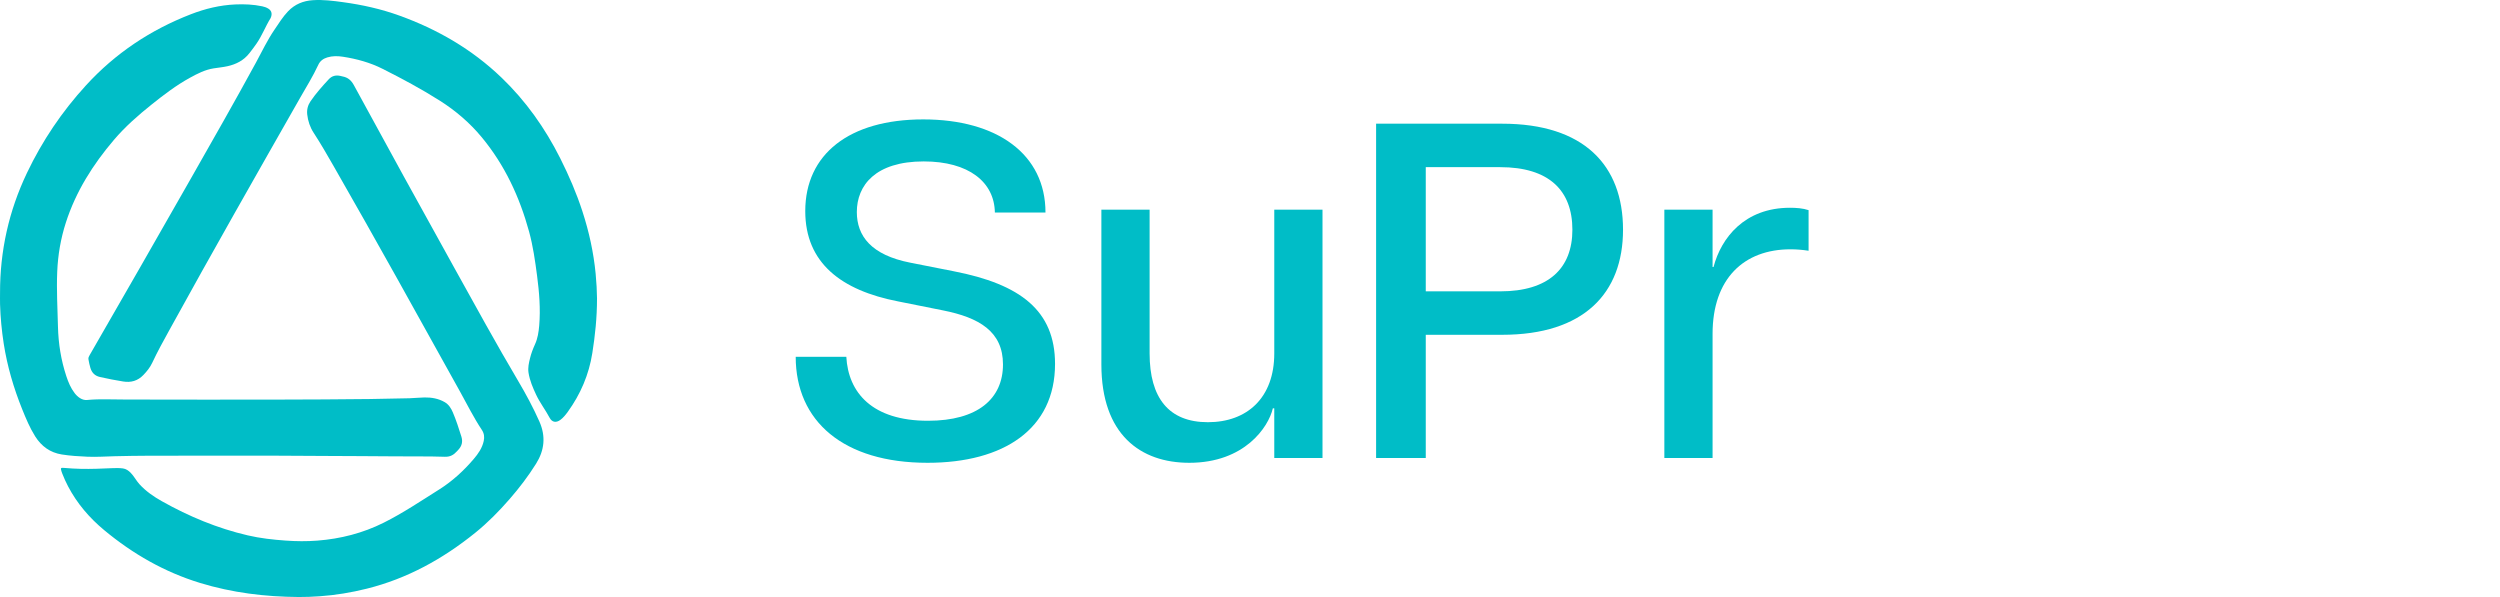
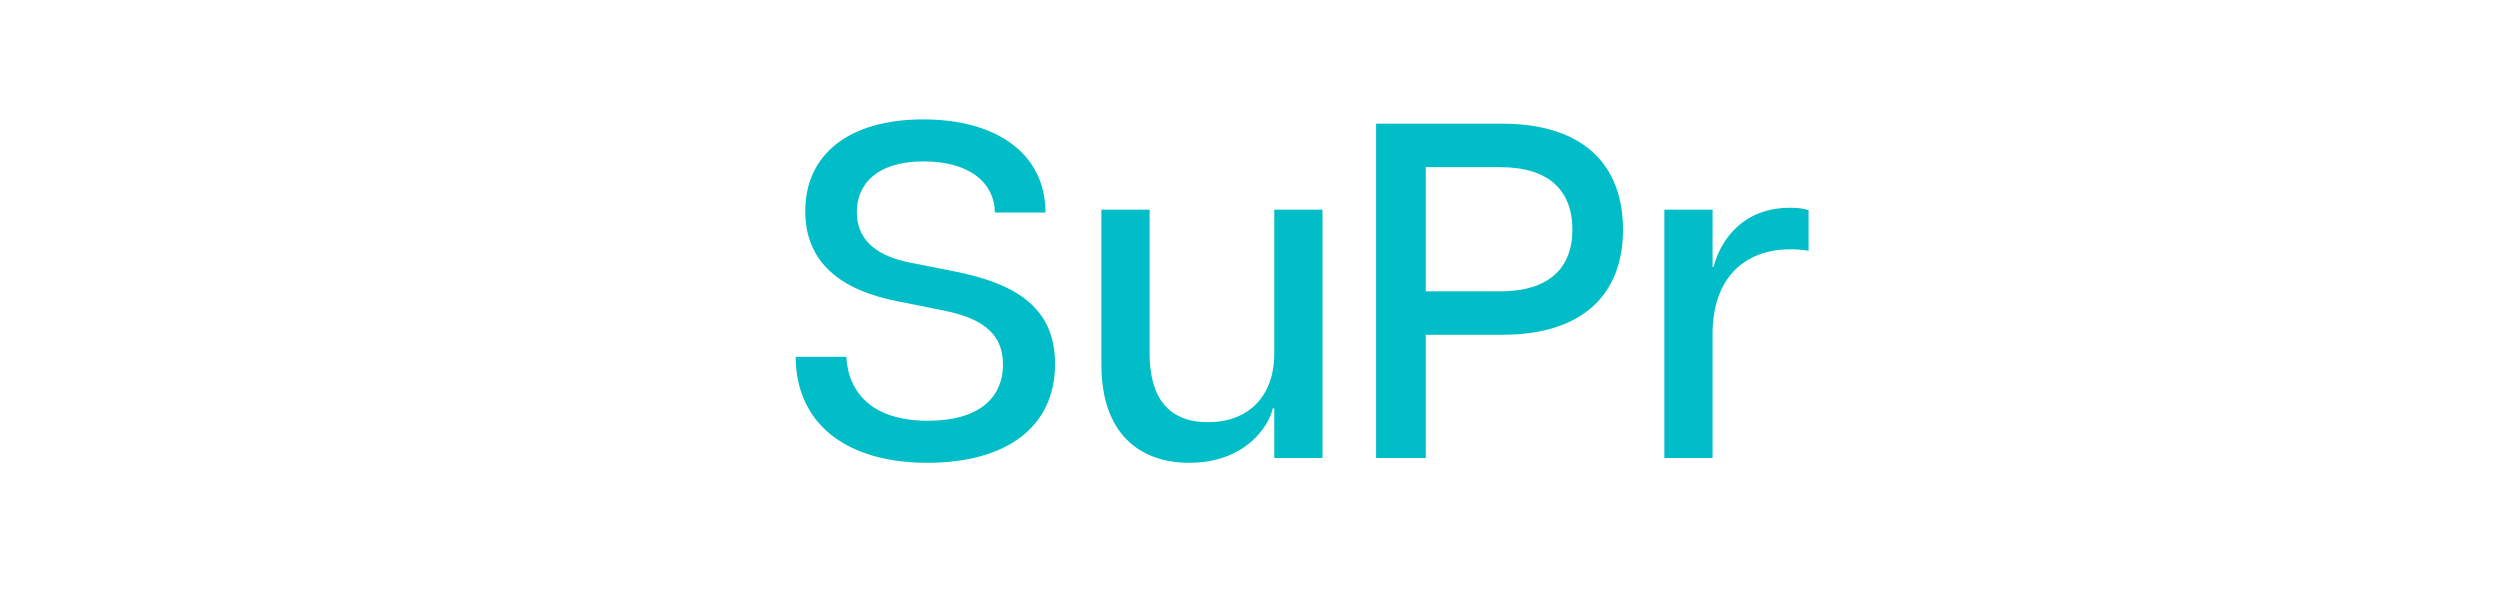
<svg xmlns="http://www.w3.org/2000/svg" width="134" height="32" viewBox="0 0 134 32" fill="none">
  <g clip-path="url(#clip0)">
    <path d="M32 15.991C32 17.054 31.895 17.989 31.749 18.921C31.566 20.085 31.116 21.129 30.434 22.073C30.32 22.231 30.199 22.382 30.043 22.5C29.815 22.673 29.592 22.644 29.458 22.39C29.235 21.968 28.94 21.591 28.736 21.157C28.559 20.779 28.396 20.398 28.329 19.98C28.287 19.711 28.347 19.455 28.41 19.199C28.472 18.943 28.566 18.697 28.675 18.458C28.821 18.14 28.872 17.797 28.902 17.452C28.977 16.558 28.904 15.672 28.788 14.787C28.684 13.989 28.571 13.192 28.359 12.415C27.85 10.556 27.053 8.845 25.826 7.362C25.181 6.583 24.426 5.936 23.579 5.399C22.587 4.769 21.554 4.217 20.508 3.69C19.838 3.352 19.118 3.155 18.379 3.041C18.099 2.998 17.816 2.993 17.541 3.078C17.329 3.144 17.159 3.261 17.059 3.478C16.775 4.093 16.416 4.664 16.082 5.251C13.729 9.384 11.375 13.516 9.082 17.685C8.762 18.267 8.439 18.847 8.157 19.451C8.042 19.697 7.872 19.906 7.685 20.1C7.384 20.414 7.02 20.517 6.601 20.448C6.184 20.379 5.769 20.302 5.357 20.207C5.092 20.146 4.927 19.988 4.847 19.726C4.8 19.576 4.771 19.422 4.742 19.267C4.723 19.167 4.77 19.096 4.814 19.019C6.626 15.876 8.433 12.73 10.227 9.576C11.403 7.509 12.582 5.444 13.72 3.354C14.042 2.762 14.33 2.149 14.712 1.591C14.942 1.255 15.155 0.905 15.438 0.608C15.803 0.225 16.255 0.044 16.768 0.01C17.313 -0.026 17.853 0.043 18.391 0.117C19.416 0.257 20.424 0.481 21.4 0.833C23.438 1.568 25.289 2.633 26.875 4.154C28.181 5.406 29.213 6.863 30.03 8.487C30.493 9.408 30.901 10.352 31.22 11.336C31.573 12.422 31.817 13.532 31.927 14.672C31.973 15.15 31.997 15.628 32 15.991Z" fill="#00BDC7" />
    <path d="M0.002 15.707C-0.004 13.447 0.477 11.296 1.446 9.267C2.268 7.543 3.324 5.979 4.607 4.577C6.186 2.85 8.071 1.601 10.229 0.764C11.002 0.464 11.79 0.275 12.614 0.238C13.097 0.217 13.579 0.237 14.055 0.338C14.167 0.362 14.275 0.397 14.374 0.457C14.54 0.558 14.594 0.709 14.533 0.897C14.524 0.923 14.517 0.95 14.503 0.973C14.226 1.418 14.044 1.917 13.742 2.348C13.623 2.518 13.498 2.684 13.371 2.847C13.065 3.239 12.658 3.446 12.188 3.55C11.945 3.604 11.698 3.625 11.453 3.664C10.993 3.736 10.581 3.947 10.177 4.17C9.447 4.571 8.787 5.075 8.136 5.595C7.411 6.174 6.713 6.785 6.107 7.497C4.984 8.816 4.066 10.262 3.528 11.938C3.253 12.794 3.104 13.671 3.067 14.569C3.026 15.55 3.083 16.529 3.107 17.509C3.129 18.418 3.271 19.301 3.554 20.161C3.66 20.484 3.79 20.795 3.997 21.067C4.08 21.175 4.176 21.271 4.293 21.342C4.407 21.412 4.528 21.452 4.665 21.439C5.023 21.406 5.382 21.397 5.74 21.404C6.304 21.415 6.867 21.414 7.43 21.416C8.618 21.422 9.806 21.421 10.994 21.421C12.306 21.421 13.618 21.42 14.93 21.418C15.735 21.416 16.54 21.413 17.345 21.409C18.17 21.404 18.995 21.398 19.82 21.388C20.534 21.378 21.248 21.364 21.962 21.346C22.227 21.339 22.491 21.306 22.755 21.303C23.131 21.298 23.497 21.36 23.831 21.552C24.05 21.677 24.178 21.88 24.274 22.107C24.453 22.528 24.593 22.964 24.73 23.401C24.814 23.67 24.759 23.9 24.572 24.102C24.546 24.129 24.521 24.157 24.496 24.185C24.319 24.382 24.13 24.494 23.837 24.483C22.949 24.452 22.059 24.471 21.17 24.46C19.926 24.444 18.681 24.451 17.437 24.439C15.746 24.424 14.055 24.423 12.364 24.423C10.908 24.424 9.452 24.423 7.996 24.427C7.379 24.429 6.762 24.439 6.145 24.454C5.659 24.465 5.173 24.502 4.687 24.48C4.225 24.46 3.763 24.432 3.306 24.359C2.688 24.259 2.223 23.923 1.887 23.392C1.597 22.932 1.389 22.43 1.186 21.926C0.731 20.795 0.388 19.629 0.2 18.421C0.091 17.723 0.025 17.02 0.003 16.314C-0.003 16.112 0.002 15.909 0.002 15.707Z" fill="#00BDC7" />
    <path d="M16.015 32C14.216 31.988 12.446 31.774 10.717 31.244C8.816 30.661 7.122 29.693 5.585 28.416C4.789 27.755 4.132 26.988 3.648 26.067C3.532 25.846 3.429 25.619 3.339 25.387C3.324 25.349 3.309 25.31 3.297 25.271C3.236 25.075 3.254 25.063 3.451 25.081C3.741 25.107 4.033 25.123 4.324 25.13C4.884 25.143 5.444 25.12 6.003 25.094C6.198 25.085 6.392 25.082 6.586 25.107C6.755 25.129 6.889 25.225 7.006 25.343C7.185 25.525 7.3 25.76 7.471 25.949C7.818 26.331 8.236 26.618 8.677 26.866C10.131 27.683 11.656 28.318 13.277 28.695C13.945 28.851 14.624 28.926 15.307 28.975C15.877 29.016 16.446 29.021 17.015 28.977C18.257 28.879 19.446 28.578 20.568 28.016C21.605 27.497 22.569 26.848 23.55 26.23C24.251 25.788 24.853 25.233 25.392 24.602C25.634 24.319 25.846 24.015 25.928 23.638C25.974 23.427 25.952 23.23 25.826 23.041C25.386 22.38 25.034 21.666 24.648 20.972C22.41 16.938 20.174 12.902 17.88 8.9C17.536 8.3 17.192 7.7 16.814 7.121C16.619 6.824 16.507 6.49 16.467 6.134C16.439 5.879 16.499 5.643 16.642 5.432C16.932 5.006 17.274 4.624 17.622 4.248C17.797 4.06 18.009 4.015 18.248 4.07C18.284 4.078 18.32 4.089 18.356 4.096C18.638 4.148 18.822 4.296 18.969 4.567C20.749 7.842 22.547 11.108 24.357 14.367C25.483 16.396 26.598 18.432 27.779 20.428C28.194 21.13 28.578 21.844 28.91 22.591C29.264 23.388 29.185 24.134 28.732 24.857C28.311 25.529 27.833 26.155 27.315 26.75C26.748 27.401 26.144 28.016 25.473 28.557C23.738 29.958 21.83 31.011 19.669 31.551C18.83 31.761 17.982 31.901 17.12 31.961C16.752 31.986 16.384 32.003 16.015 32Z" fill="#00BDC7" />
  </g>
  <path d="M49.715 24.806C53.811 24.806 56.55 22.988 56.55 19.507C56.55 16.64 54.682 15.232 51.123 14.54L48.794 14.08C46.694 13.67 45.926 12.646 45.926 11.366C45.926 9.932 46.925 8.652 49.511 8.652C51.917 8.652 53.299 9.753 53.325 11.392H56.038C56.038 8.268 53.453 6.4 49.485 6.4C45.517 6.4 43.162 8.268 43.162 11.315C43.162 14.105 45.107 15.565 48.128 16.153L50.56 16.64C52.48 17.024 53.76 17.766 53.76 19.532C53.76 21.376 52.403 22.553 49.741 22.553C46.746 22.553 45.466 21.043 45.363 19.123H42.65C42.65 22.579 45.21 24.806 49.715 24.806Z" fill="#00BDC7" />
  <path d="M68.301 11.238V18.944C68.301 21.325 66.842 22.63 64.743 22.63C62.643 22.63 61.619 21.325 61.619 18.944V11.238H59.034V19.532C59.034 23.296 61.133 24.806 63.744 24.806C66.714 24.806 67.994 22.886 68.224 21.888H68.301V24.55H70.886V11.238H68.301Z" fill="#00BDC7" />
  <path d="M73.759 24.55H76.421V17.945H80.517C84.895 17.945 86.994 15.718 86.994 12.313C86.994 8.857 84.895 6.63 80.517 6.63H73.759V24.55ZM76.421 15.616V8.96H80.415C83 8.96 84.28 10.188 84.28 12.313C84.28 14.387 83 15.616 80.415 15.616H76.421Z" fill="#00BDC7" />
  <path d="M95.942 11.136C93.51 11.136 92.255 12.748 91.846 14.31H91.794V11.238H89.209V24.55H91.794V17.894C91.794 14.925 93.484 13.363 95.967 13.363C96.3 13.363 96.607 13.389 96.94 13.44V11.264C96.633 11.161 96.274 11.136 95.942 11.136Z" fill="#00BDC7" />
  <defs>
    <clipPath id="clip0">
-       <rect width="32" height="32" fill="white" />
-     </clipPath>
+       </clipPath>
  </defs>
</svg>